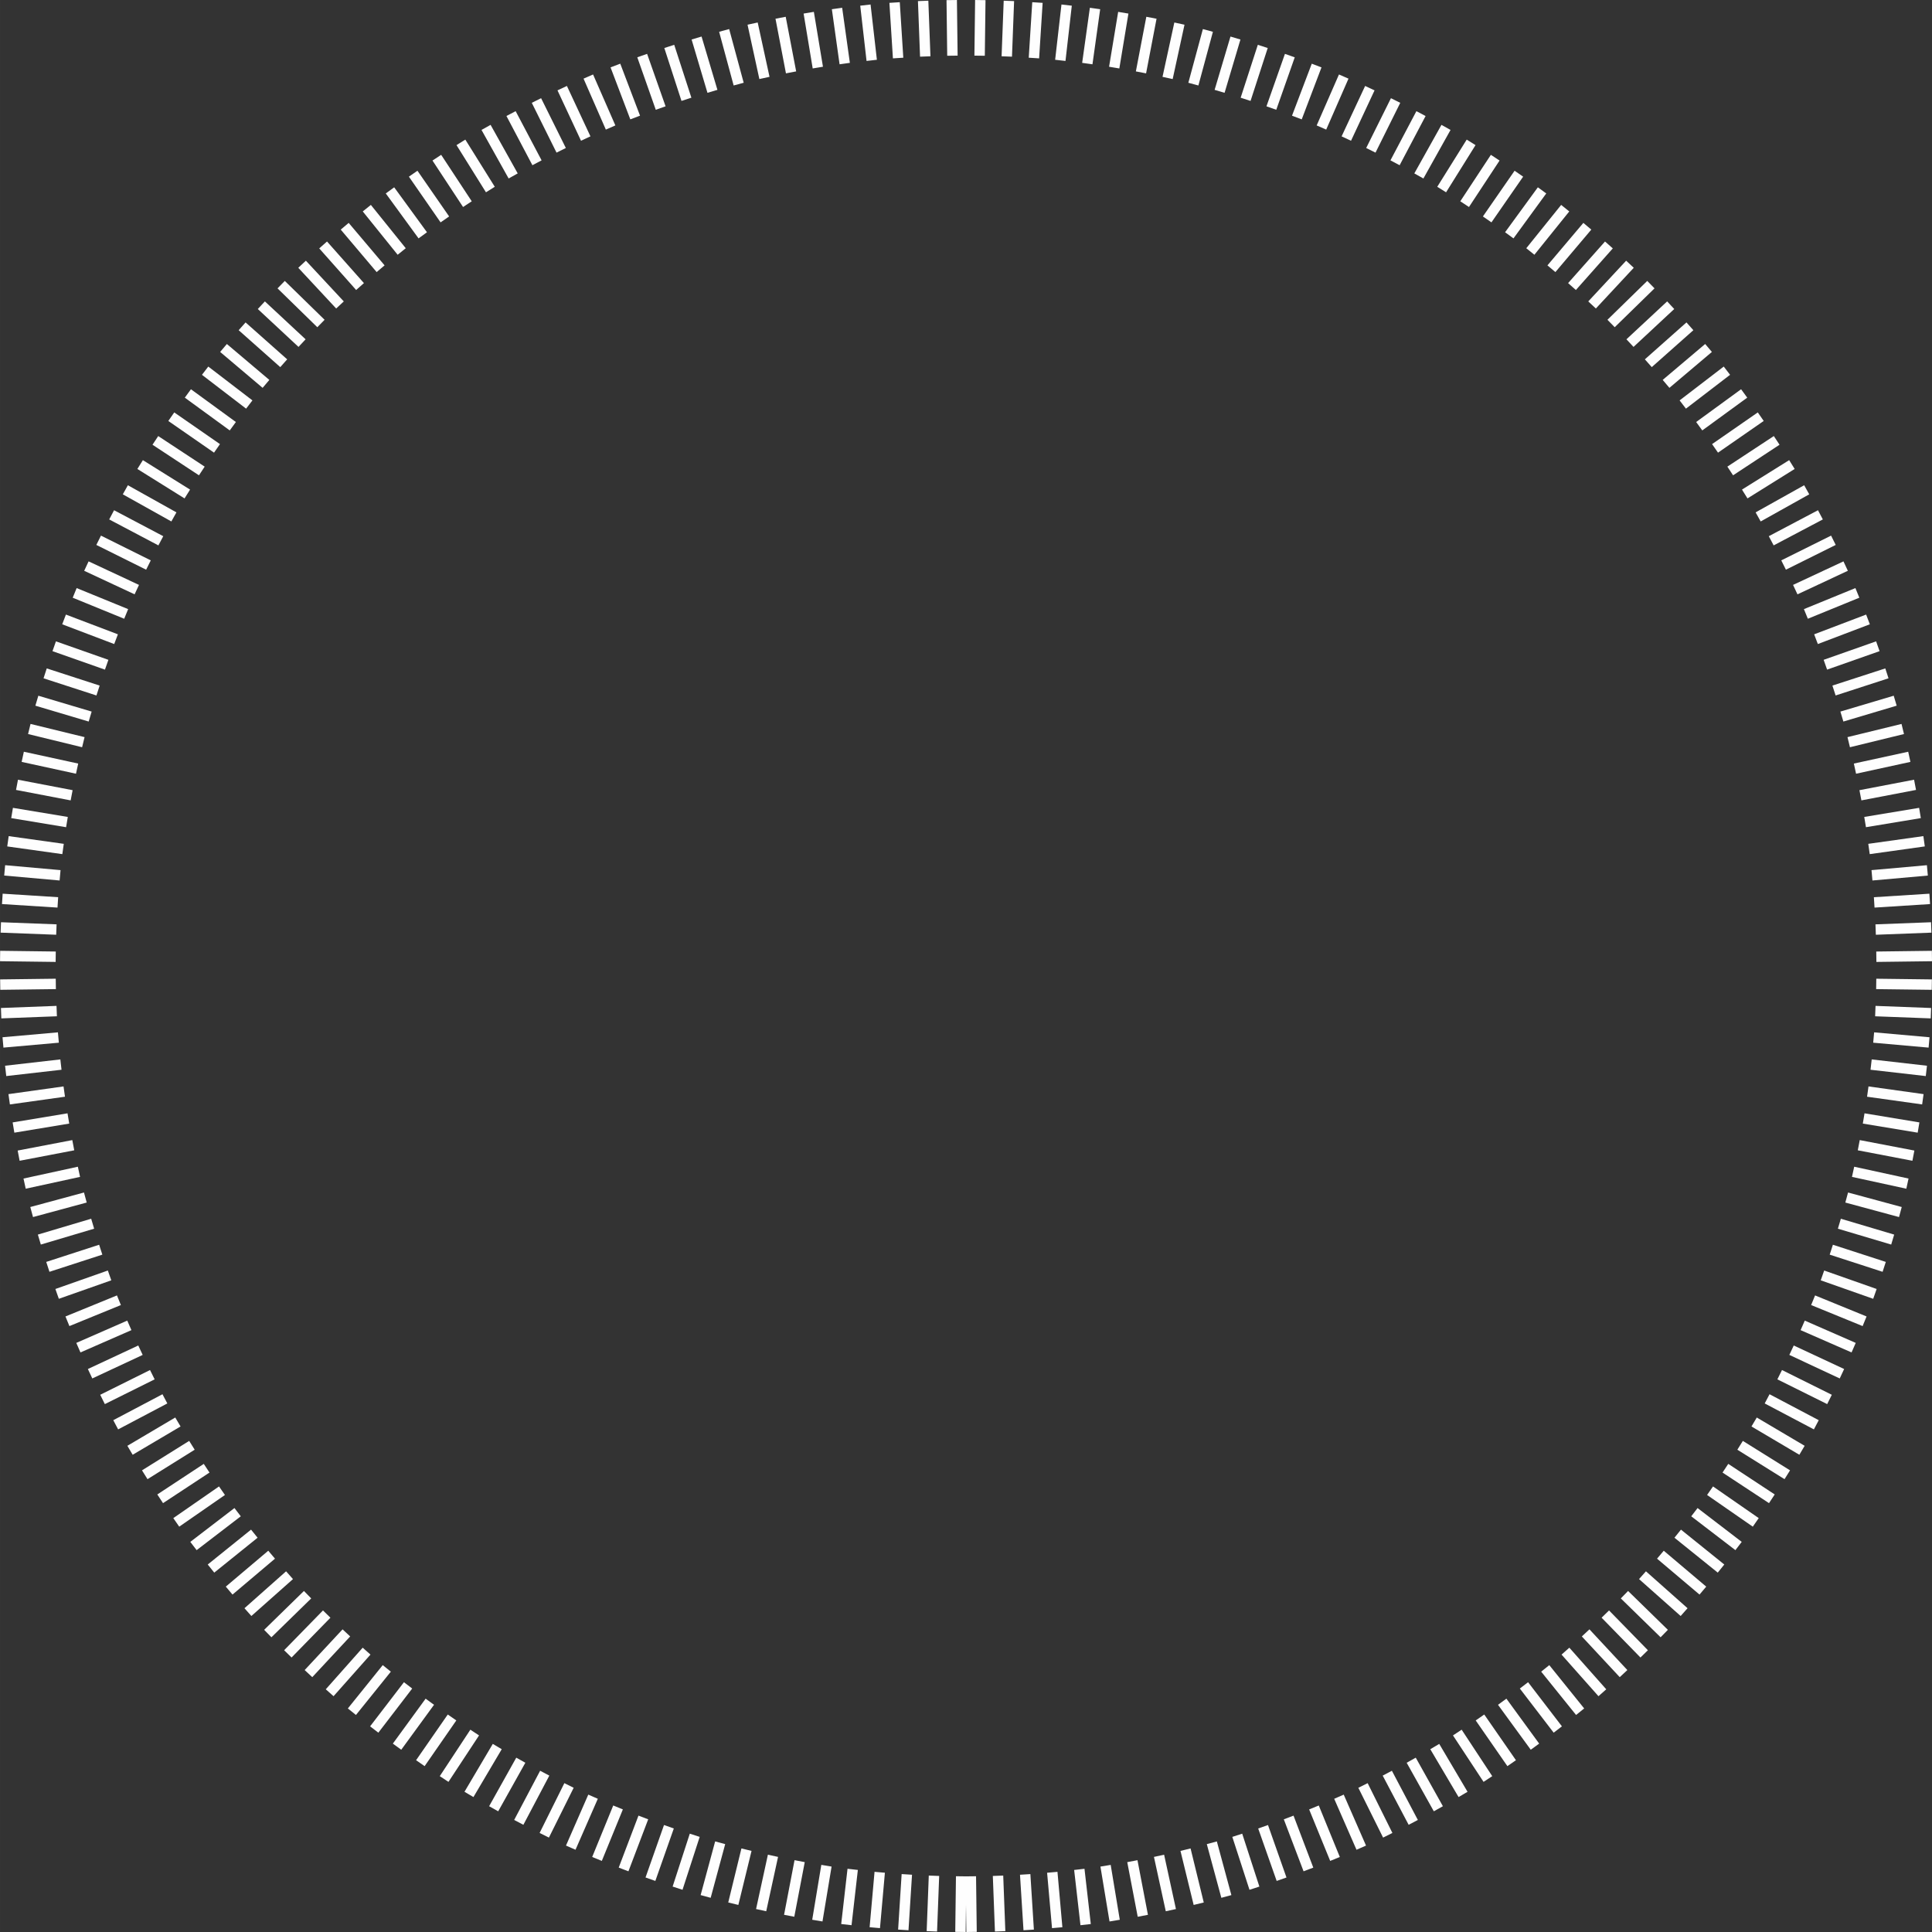
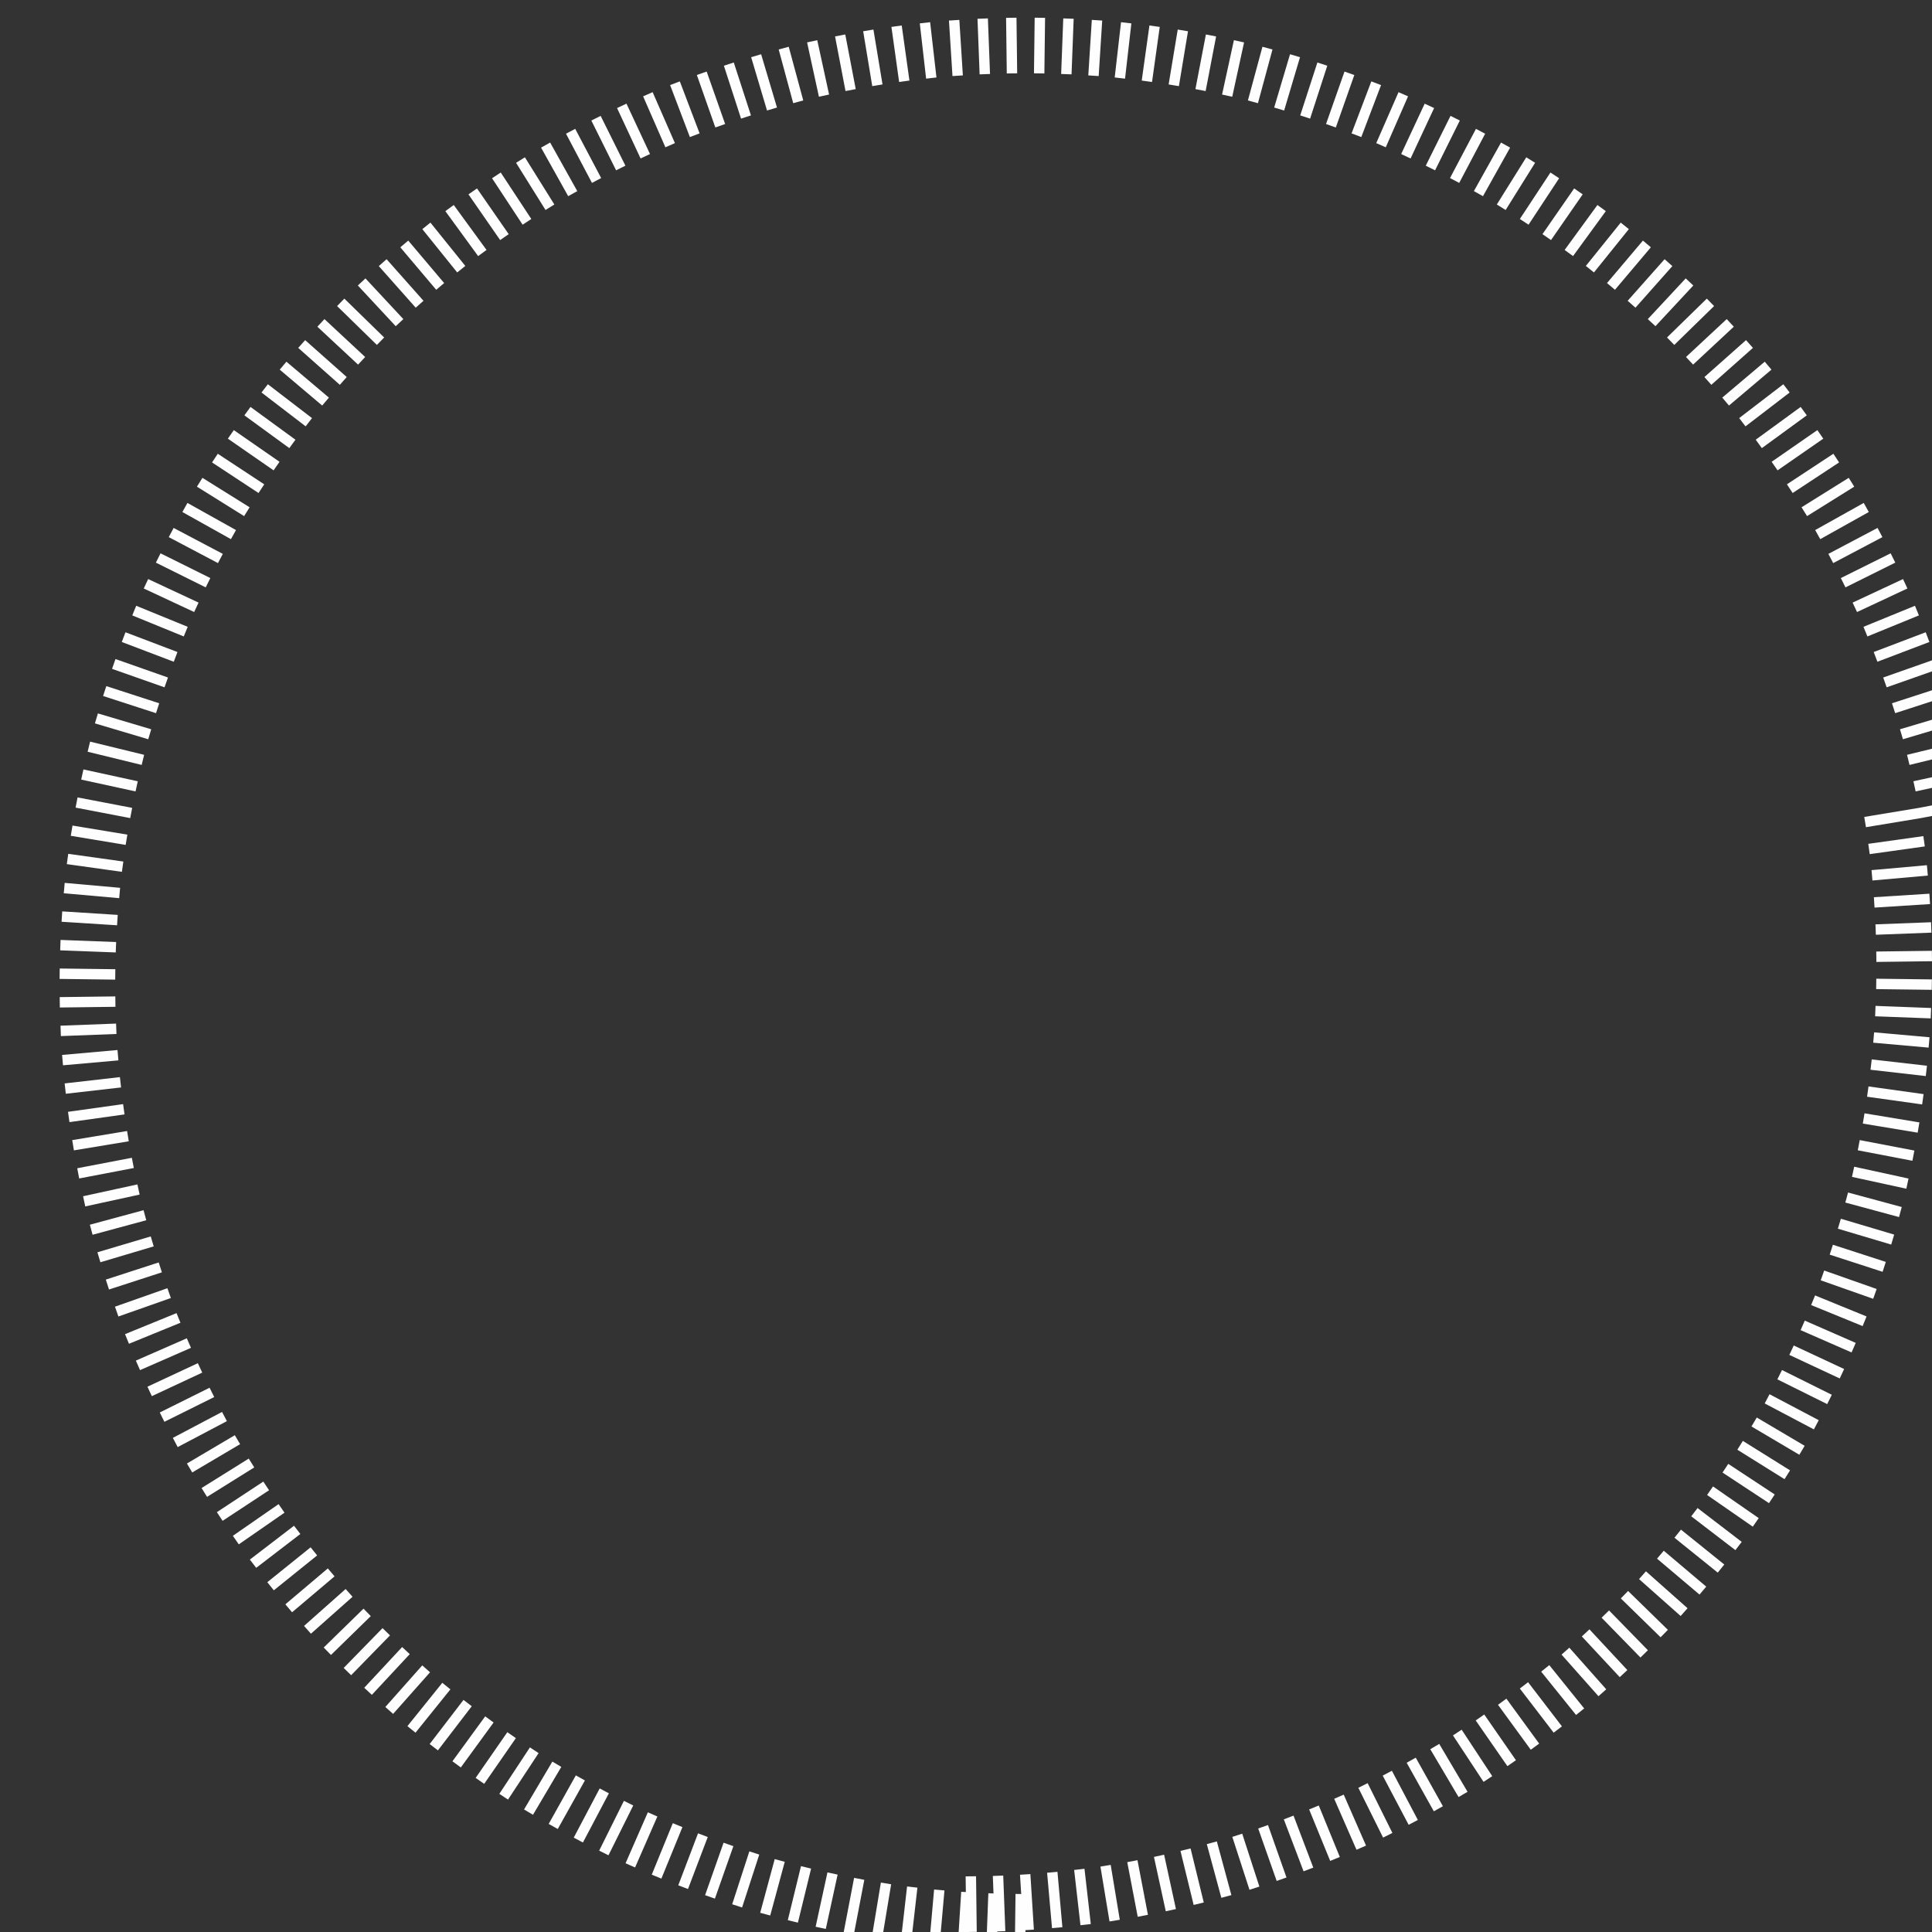
<svg xmlns="http://www.w3.org/2000/svg" xml:space="preserve" width="85.778mm" height="85.778mm" version="1.1" style="shape-rendering:geometricPrecision; text-rendering:geometricPrecision; image-rendering:optimizeQuality; fill-rule:evenodd; clip-rule:evenodd" viewBox="0 0 7741.83 7741.87">
  <rect x="0" y="0" width="7741.83" height="7741.87" fill="#333333" stroke="none" />
  <defs>
    <style type="text/css"> .str0 {stroke:#FEFEFE;stroke-width:41.68;stroke-miterlimit:4} .fil0 {fill:none;fill-rule:nonzero} </style>
  </defs>
  <g id="Слой_x0020_1">
-     <path class="fil0 str0" d="M3890.33 7518.72l2.83 222.88m106.09 -225.11l8.47 222.72m100.36 -228.1l14.07 222.43m94.53 -230.96l19.71 221.98m88.61 -233.67l25.31 221.41m79.86 -235.96l36.43 219.89m70.97 -238.23l41.93 218.89m64.92 -240.36l47.41 217.78m58.75 -242.36l52.85 216.54m52.56 -244.21l58.24 215.14m43.68 -245.13l68.8 211.99m34.71 -246.16l74.05 210.21m28.44 -247.4l79.18 208.32m22.16 -248.48l84.32 206.32m15.86 -249.4l89.34 204.23m6.97 -249.25l99.18 199.57m-1.84 -248.79l104.02 197.12m-8.15 -249.12l108.77 194.54m-14.42 -249.27l113.41 191.84m-23.02 -247.94l122.56 186.17m-31.75 -246.63l126.98 183.17m-37.92 -246.21l131.3 180.08m-44.13 -245.64l135.6 176.87m-50.33 -244.91l139.8 173.56m-58.8 -242.68l147.93 166.72m-67 -239.85l151.88 163.15m-73.04 -238.58l155.72 159.49m-79.05 -237.14l159.45 155.72m-87.14 -233.83l166.71 147.93m-94.95 -230.1l170.18 143.88m-100.83 -228.1l173.59 139.8m-106.66 -225.96l176.9 135.6m-114.23 -221.63l183.17 126.97m-121.66 -217.08l186.17 122.55m-127.26 -214.37l189.06 118.03m-132.87 -211.47l191.87 113.41m-139.78 -206.17l197.12 103.99m-146.78 -200.74l199.61 99.18m-152.07 -197.31l201.93 94.28m-157.29 -193.78l204.19 89.34m-162.45 -190.06l206.32 84.28m-168.85 -183.75l210.21 74.04m-174.8 -177.12l211.99 68.8m-179.64 -172.89l213.65 63.56m-184.33 -168.53l215.15 58.2m-189.52 -161.27l217.76 47.41m-195.02 -154.01l218.9 41.93m-199.25 -149.11l219.89 36.43m-203.4 -144.14l220.72 30.89m-207.38 -139.02l221.45 25.32m-211.22 -133.79l221.98 19.71m-215.3 -125.61l222.72 8.44m-219.15 -117.33l222.84 2.8m-222.4 -111.75l222.85 -2.83m-225.55 -106.05l222.72 -8.47m-228.54 -100.33l222.43 -14.1m-231.41 -94.47l222.02 -19.75m-233.89 -85.74l220.71 -30.89m-236.34 -76.95l219.89 -36.43m-238.68 -70.91l218.9 -41.93m-240.77 -64.82l217.78 -47.41m-242.81 -58.65l216.54 -52.85m-243.92 -49.8l213.64 -63.55m-245.17 -40.79l211.96 -68.81m-246.57 -34.58l210.24 -74.03m-247.81 -28.3l208.32 -79.19m-248.86 -22l206.32 -84.31m-248.89 -13.12l201.95 -94.31m-248.7 -4.23l199.6 -99.18m-249.17 2.07l197.12 -104.02m-249.49 8.34l194.54 -108.73m-248.29 16.9l189.06 -118m-247.23 25.73l186.17 -122.52m-246.98 31.97l183.17 -126.98m-246.57 38.18l180.08 -131.31m-246 44.39l176.87 -135.61m-243.86 52.89l170.21 -143.92m-241.31 61.17l166.72 -147.93m-240.17 67.28l163.12 -151.87m-238.87 73.32l159.49 -155.72m-235.71 81.41l151.84 -163.14m-232.24 89.37l147.93 -166.71m-230.39 95.3l143.92 -170.22m-228.39 101.16l139.78 -173.6m-224.18 108.77l131.34 -180.08m-219.89 116.35l126.98 -183.18m-217.31 122.01l122.55 -186.17m-214.6 127.65l118.03 -189.06m-209.41 134.59l108.74 -194.54m-204.19 141.82l103.99 -197.15m-200.94 147.16l99.18 -199.57m-197.5 152.45l94.28 -201.96m-193.94 157.7l89.31 -204.18m-187.78 164.16l79.18 -208.32m-181.39 170.34l74.06 -210.2m-177.29 175.21l68.81 -211.99m-173.02 180.02l63.55 -213.6m-168.65 184.7l58.2 -215.14m-161.49 190.4l47.41 -217.78m-154.07 195.46l41.93 -218.89m-149.2 199.7l36.45 -219.89m-144.2 203.8l30.89 -220.71m-139.08 207.82l25.32 -221.45m-131.06 212.15l14.11 -222.44m-122.86 216.17l8.47 -222.72m-117.36 219.6l2.8 -222.88m-111.76 222.88l-2.8 -222.88m-106.08 226.01l-8.47 -222.72m-100.29 228.99l-14.11 -222.44m-91.64 231.74l-25.32 -221.45m-82.88 234.34l-30.88 -220.71m-76.87 236.79l-36.45 -219.89m-70.81 239.08l-41.93 -218.89m-64.73 241.21l-47.41 -217.78m-55.88 242.52l-58.2 -215.14m-46.9 244.05l-63.55 -213.6m-40.66 245.57l-68.81 -211.99m-34.41 246.98l-74.06 -210.2m-28.15 248.19l-79.18 -208.32m-19.27 248.34l-89.33 -204.18m-10.32 248.44l-94.32 -201.96m-4.04 249.08l-99.18 -199.57m2.27 249.56l-104.03 -197.15m8.54 249.88l-108.73 -194.54m17.35 249.02l-118.03 -189.06m25.98 247.59l-122.52 -186.17m32.19 247.33l-126.98 -183.18m38.43 246.92l-131.34 -180.08m46.93 244.91l-139.78 -173.6m55.31 242.66l-143.88 -170.22m61.42 241.63l-147.93 -166.71m67.53 240.48l-151.84 -163.14m75.62 237.46l-159.45 -155.72m83.7 234.27l-163.12 -151.87m89.67 232.52l-166.68 -147.93m95.58 230.68l-170.18 -143.92m103.2 226.64l-176.87 -135.61m110.96 222.53l-180.08 -131.31m116.69 220.11l-183.17 -126.98m122.36 217.53l-186.17 -122.52m128 214.79l-189.06 -118m135.32 209.82l-194.54 -108.73m142.17 204.41l-197.12 -104.02m147.54 201.13l-199.6 -99.18m152.86 197.72l-201.96 -94.31m159.39 191.74l-206.32 -84.31m165.79 185.5l-208.32 -79.19m170.75 181.52l-210.24 -74.03m175.66 177.41l-211.99 -68.81m180.44 173.14l-213.64 -63.55m186.26 166.2l-216.54 -52.85m191.51 158.91l-217.75 -47.41m195.88 154.16l-218.9 -41.93m200.11 149.27l-219.88 -36.43m204.28 144.26l-220.74 -30.89m208.83 136.37l-222.02 -19.75m213.04 128.31l-222.43 -14.1m216.61 122.9l-222.72 -8.47m220.01 117.36l-222.85 -2.83m223.29 111.79l-222.84 2.8m226.44 106.09l-222.72 8.44m229.41 97.46l-222.02 19.71m232.21 88.77l-221.45 25.32m234.79 82.82l-220.72 30.89m237.21 76.82l-219.88 36.43m239.53 70.75l-218.89 41.93m241.66 64.67l-217.78 47.41m243.39 55.65l-215.15 58.2m244.47 46.77l-213.65 63.56m246 40.53l-211.95 68.8m247.36 34.29l-210.21 74.04m247.68 25.43l-206.32 84.28m248.06 16.44l-204.19 89.34m248.83 10.15l-201.93 94.28m249.46 3.85l-199.61 99.18m249.94 -2.43l-197.12 103.99m249.21 -11.24l-191.87 113.41m248.1 -19.96l-189.06 118.03m247.94 -26.2l-186.17 122.55m247.68 -32.44l-183.17 126.97m245.83 -40.94l-176.9 135.6m243.82 -49.44l-173.59 139.8m242.96 -55.59l-170.21 143.88m241.95 -61.71l-166.72 147.93m239.02 -69.82l-159.45 155.72m236.12 -78.07l-155.72 159.49m234.56 -84.06l-151.88 163.15m232.85 -90.02l-147.93 166.72m228.89 -97.59l-139.8 173.56m225.07 -105.52l-135.6 176.87m222.81 -111.31l-131.34 180.08m220.36 -117.04l-126.98 183.17m217.78 -122.71l-122.56 186.17m212.95 -130.07l-113.41 191.84m207.76 -137.11l-108.77 194.54m204.63 -142.55l-103.99 197.12m201.33 -147.9l-99.18 199.57m195.49 -154.55l-89.34 204.23m189.52 -161.15l-84.32 206.32m185.65 -166.17l-79.18 208.32m181.67 -171.14l-74.03 210.21m177.54 -176.04l-68.8 211.99m170.72 -182l-58.2 215.14m163.62 -187.47l-52.85 216.54m159.01 -191.96l-47.41 217.78m154.26 -196.32l-41.93 218.89m149.36 -200.55l-36.46 219.89m141.59 -205.34l-25.31 221.41m133.63 -209.72l-19.71 221.98m128.35 -213.45l-14.11 222.43m122.9 -217.05l-8.47 222.72m117.38 -220.49l-2.83 222.88" />
+     <path class="fil0 str0" d="M3890.33 7518.72l2.83 222.88m106.09 -225.11l8.47 222.72m100.36 -228.1l14.07 222.43m94.53 -230.96l19.71 221.98m88.61 -233.67l25.31 221.41m79.86 -235.96l36.43 219.89m70.97 -238.23l41.93 218.89m64.92 -240.36l47.41 217.78m58.75 -242.36l52.85 216.54m52.56 -244.21l58.24 215.14m43.68 -245.13l68.8 211.99m34.71 -246.16l74.05 210.21m28.44 -247.4l79.18 208.32m22.16 -248.48l84.32 206.32m15.86 -249.4l89.34 204.23m6.97 -249.25l99.18 199.57m-1.84 -248.79l104.02 197.12m-8.15 -249.12l108.77 194.54m-14.42 -249.27l113.41 191.84m-23.02 -247.94l122.56 186.17m-31.75 -246.63l126.98 183.17m-37.92 -246.21l131.3 180.08m-44.13 -245.64l135.6 176.87m-50.33 -244.91l139.8 173.56m-58.8 -242.68l147.93 166.72m-67 -239.85l151.88 163.15m-73.04 -238.58l155.72 159.49m-79.05 -237.14l159.45 155.72m-87.14 -233.83l166.71 147.93m-94.95 -230.1l170.18 143.88m-100.83 -228.1l173.59 139.8m-106.66 -225.96l176.9 135.6m-114.23 -221.63l183.17 126.97m-121.66 -217.08l186.17 122.55m-127.26 -214.37l189.06 118.03m-132.87 -211.47l191.87 113.41m-139.78 -206.17l197.12 103.99m-146.78 -200.74l199.61 99.18m-152.07 -197.31l201.93 94.28m-157.29 -193.78l204.19 89.34m-162.45 -190.06l206.32 84.28m-168.85 -183.75l210.21 74.04m-174.8 -177.12l211.99 68.8m-179.64 -172.89l213.65 63.56m-184.33 -168.53l215.15 58.2m-189.52 -161.27l217.76 47.41m-195.02 -154.01l218.9 41.93m-199.25 -149.11l219.89 36.43m-203.4 -144.14l220.72 30.89m-207.38 -139.02l221.45 25.32m-211.22 -133.79l221.98 19.71m-215.3 -125.61l222.72 8.44m-219.15 -117.33l222.84 2.8m-222.4 -111.75l222.85 -2.83m-225.55 -106.05l222.72 -8.47m-228.54 -100.33l222.43 -14.1m-231.41 -94.47l222.02 -19.75m-233.89 -85.74l220.71 -30.89m-236.34 -76.95l219.89 -36.43l218.9 -41.93m-240.77 -64.82l217.78 -47.41m-242.81 -58.65l216.54 -52.85m-243.92 -49.8l213.64 -63.55m-245.17 -40.79l211.96 -68.81m-246.57 -34.58l210.24 -74.03m-247.81 -28.3l208.32 -79.19m-248.86 -22l206.32 -84.31m-248.89 -13.12l201.95 -94.31m-248.7 -4.23l199.6 -99.18m-249.17 2.07l197.12 -104.02m-249.49 8.34l194.54 -108.73m-248.29 16.9l189.06 -118m-247.23 25.73l186.17 -122.52m-246.98 31.97l183.17 -126.98m-246.57 38.18l180.08 -131.31m-246 44.39l176.87 -135.61m-243.86 52.89l170.21 -143.92m-241.31 61.17l166.72 -147.93m-240.17 67.28l163.12 -151.87m-238.87 73.32l159.49 -155.72m-235.71 81.41l151.84 -163.14m-232.24 89.37l147.93 -166.71m-230.39 95.3l143.92 -170.22m-228.39 101.16l139.78 -173.6m-224.18 108.77l131.34 -180.08m-219.89 116.35l126.98 -183.18m-217.31 122.01l122.55 -186.17m-214.6 127.65l118.03 -189.06m-209.41 134.59l108.74 -194.54m-204.19 141.82l103.99 -197.15m-200.94 147.16l99.18 -199.57m-197.5 152.45l94.28 -201.96m-193.94 157.7l89.31 -204.18m-187.78 164.16l79.18 -208.32m-181.39 170.34l74.06 -210.2m-177.29 175.21l68.81 -211.99m-173.02 180.02l63.55 -213.6m-168.65 184.7l58.2 -215.14m-161.49 190.4l47.41 -217.78m-154.07 195.46l41.93 -218.89m-149.2 199.7l36.45 -219.89m-144.2 203.8l30.89 -220.71m-139.08 207.82l25.32 -221.45m-131.06 212.15l14.11 -222.44m-122.86 216.17l8.47 -222.72m-117.36 219.6l2.8 -222.88m-111.76 222.88l-2.8 -222.88m-106.08 226.01l-8.47 -222.72m-100.29 228.99l-14.11 -222.44m-91.64 231.74l-25.32 -221.45m-82.88 234.34l-30.88 -220.71m-76.87 236.79l-36.45 -219.89m-70.81 239.08l-41.93 -218.89m-64.73 241.21l-47.41 -217.78m-55.88 242.52l-58.2 -215.14m-46.9 244.05l-63.55 -213.6m-40.66 245.57l-68.81 -211.99m-34.41 246.98l-74.06 -210.2m-28.15 248.19l-79.18 -208.32m-19.27 248.34l-89.33 -204.18m-10.32 248.44l-94.32 -201.96m-4.04 249.08l-99.18 -199.57m2.27 249.56l-104.03 -197.15m8.54 249.88l-108.73 -194.54m17.35 249.02l-118.03 -189.06m25.98 247.59l-122.52 -186.17m32.19 247.33l-126.98 -183.18m38.43 246.92l-131.34 -180.08m46.93 244.91l-139.78 -173.6m55.31 242.66l-143.88 -170.22m61.42 241.63l-147.93 -166.71m67.53 240.48l-151.84 -163.14m75.62 237.46l-159.45 -155.72m83.7 234.27l-163.12 -151.87m89.67 232.52l-166.68 -147.93m95.58 230.68l-170.18 -143.92m103.2 226.64l-176.87 -135.61m110.96 222.53l-180.08 -131.31m116.69 220.11l-183.17 -126.98m122.36 217.53l-186.17 -122.52m128 214.79l-189.06 -118m135.32 209.82l-194.54 -108.73m142.17 204.41l-197.12 -104.02m147.54 201.13l-199.6 -99.18m152.86 197.72l-201.96 -94.31m159.39 191.74l-206.32 -84.31m165.79 185.5l-208.32 -79.19m170.75 181.52l-210.24 -74.03m175.66 177.41l-211.99 -68.81m180.44 173.14l-213.64 -63.55m186.26 166.2l-216.54 -52.85m191.51 158.91l-217.75 -47.41m195.88 154.16l-218.9 -41.93m200.11 149.27l-219.88 -36.43m204.28 144.26l-220.74 -30.89m208.83 136.37l-222.02 -19.75m213.04 128.31l-222.43 -14.1m216.61 122.9l-222.72 -8.47m220.01 117.36l-222.85 -2.83m223.29 111.79l-222.84 2.8m226.44 106.09l-222.72 8.44m229.41 97.46l-222.02 19.71m232.21 88.77l-221.45 25.32m234.79 82.82l-220.72 30.89m237.21 76.82l-219.88 36.43m239.53 70.75l-218.89 41.93m241.66 64.67l-217.78 47.41m243.39 55.65l-215.15 58.2m244.47 46.77l-213.65 63.56m246 40.53l-211.95 68.8m247.36 34.29l-210.21 74.04m247.68 25.43l-206.32 84.28m248.06 16.44l-204.19 89.34m248.83 10.15l-201.93 94.28m249.46 3.85l-199.61 99.18m249.94 -2.43l-197.12 103.99m249.21 -11.24l-191.87 113.41m248.1 -19.96l-189.06 118.03m247.94 -26.2l-186.17 122.55m247.68 -32.44l-183.17 126.97m245.83 -40.94l-176.9 135.6m243.82 -49.44l-173.59 139.8m242.96 -55.59l-170.21 143.88m241.95 -61.71l-166.72 147.93m239.02 -69.82l-159.45 155.72m236.12 -78.07l-155.72 159.49m234.56 -84.06l-151.88 163.15m232.85 -90.02l-147.93 166.72m228.89 -97.59l-139.8 173.56m225.07 -105.52l-135.6 176.87m222.81 -111.31l-131.34 180.08m220.36 -117.04l-126.98 183.17m217.78 -122.71l-122.56 186.17m212.95 -130.07l-113.41 191.84m207.76 -137.11l-108.77 194.54m204.63 -142.55l-103.99 197.12m201.33 -147.9l-99.18 199.57m195.49 -154.55l-89.34 204.23m189.52 -161.15l-84.32 206.32m185.65 -166.17l-79.18 208.32m181.67 -171.14l-74.03 210.21m177.54 -176.04l-68.8 211.99m170.72 -182l-58.2 215.14m163.62 -187.47l-52.85 216.54m159.01 -191.96l-47.41 217.78m154.26 -196.32l-41.93 218.89m149.36 -200.55l-36.46 219.89m141.59 -205.34l-25.31 221.41m133.63 -209.72l-19.71 221.98m128.35 -213.45l-14.11 222.43m122.9 -217.05l-8.47 222.72m117.38 -220.49l-2.83 222.88" />
  </g>
</svg>